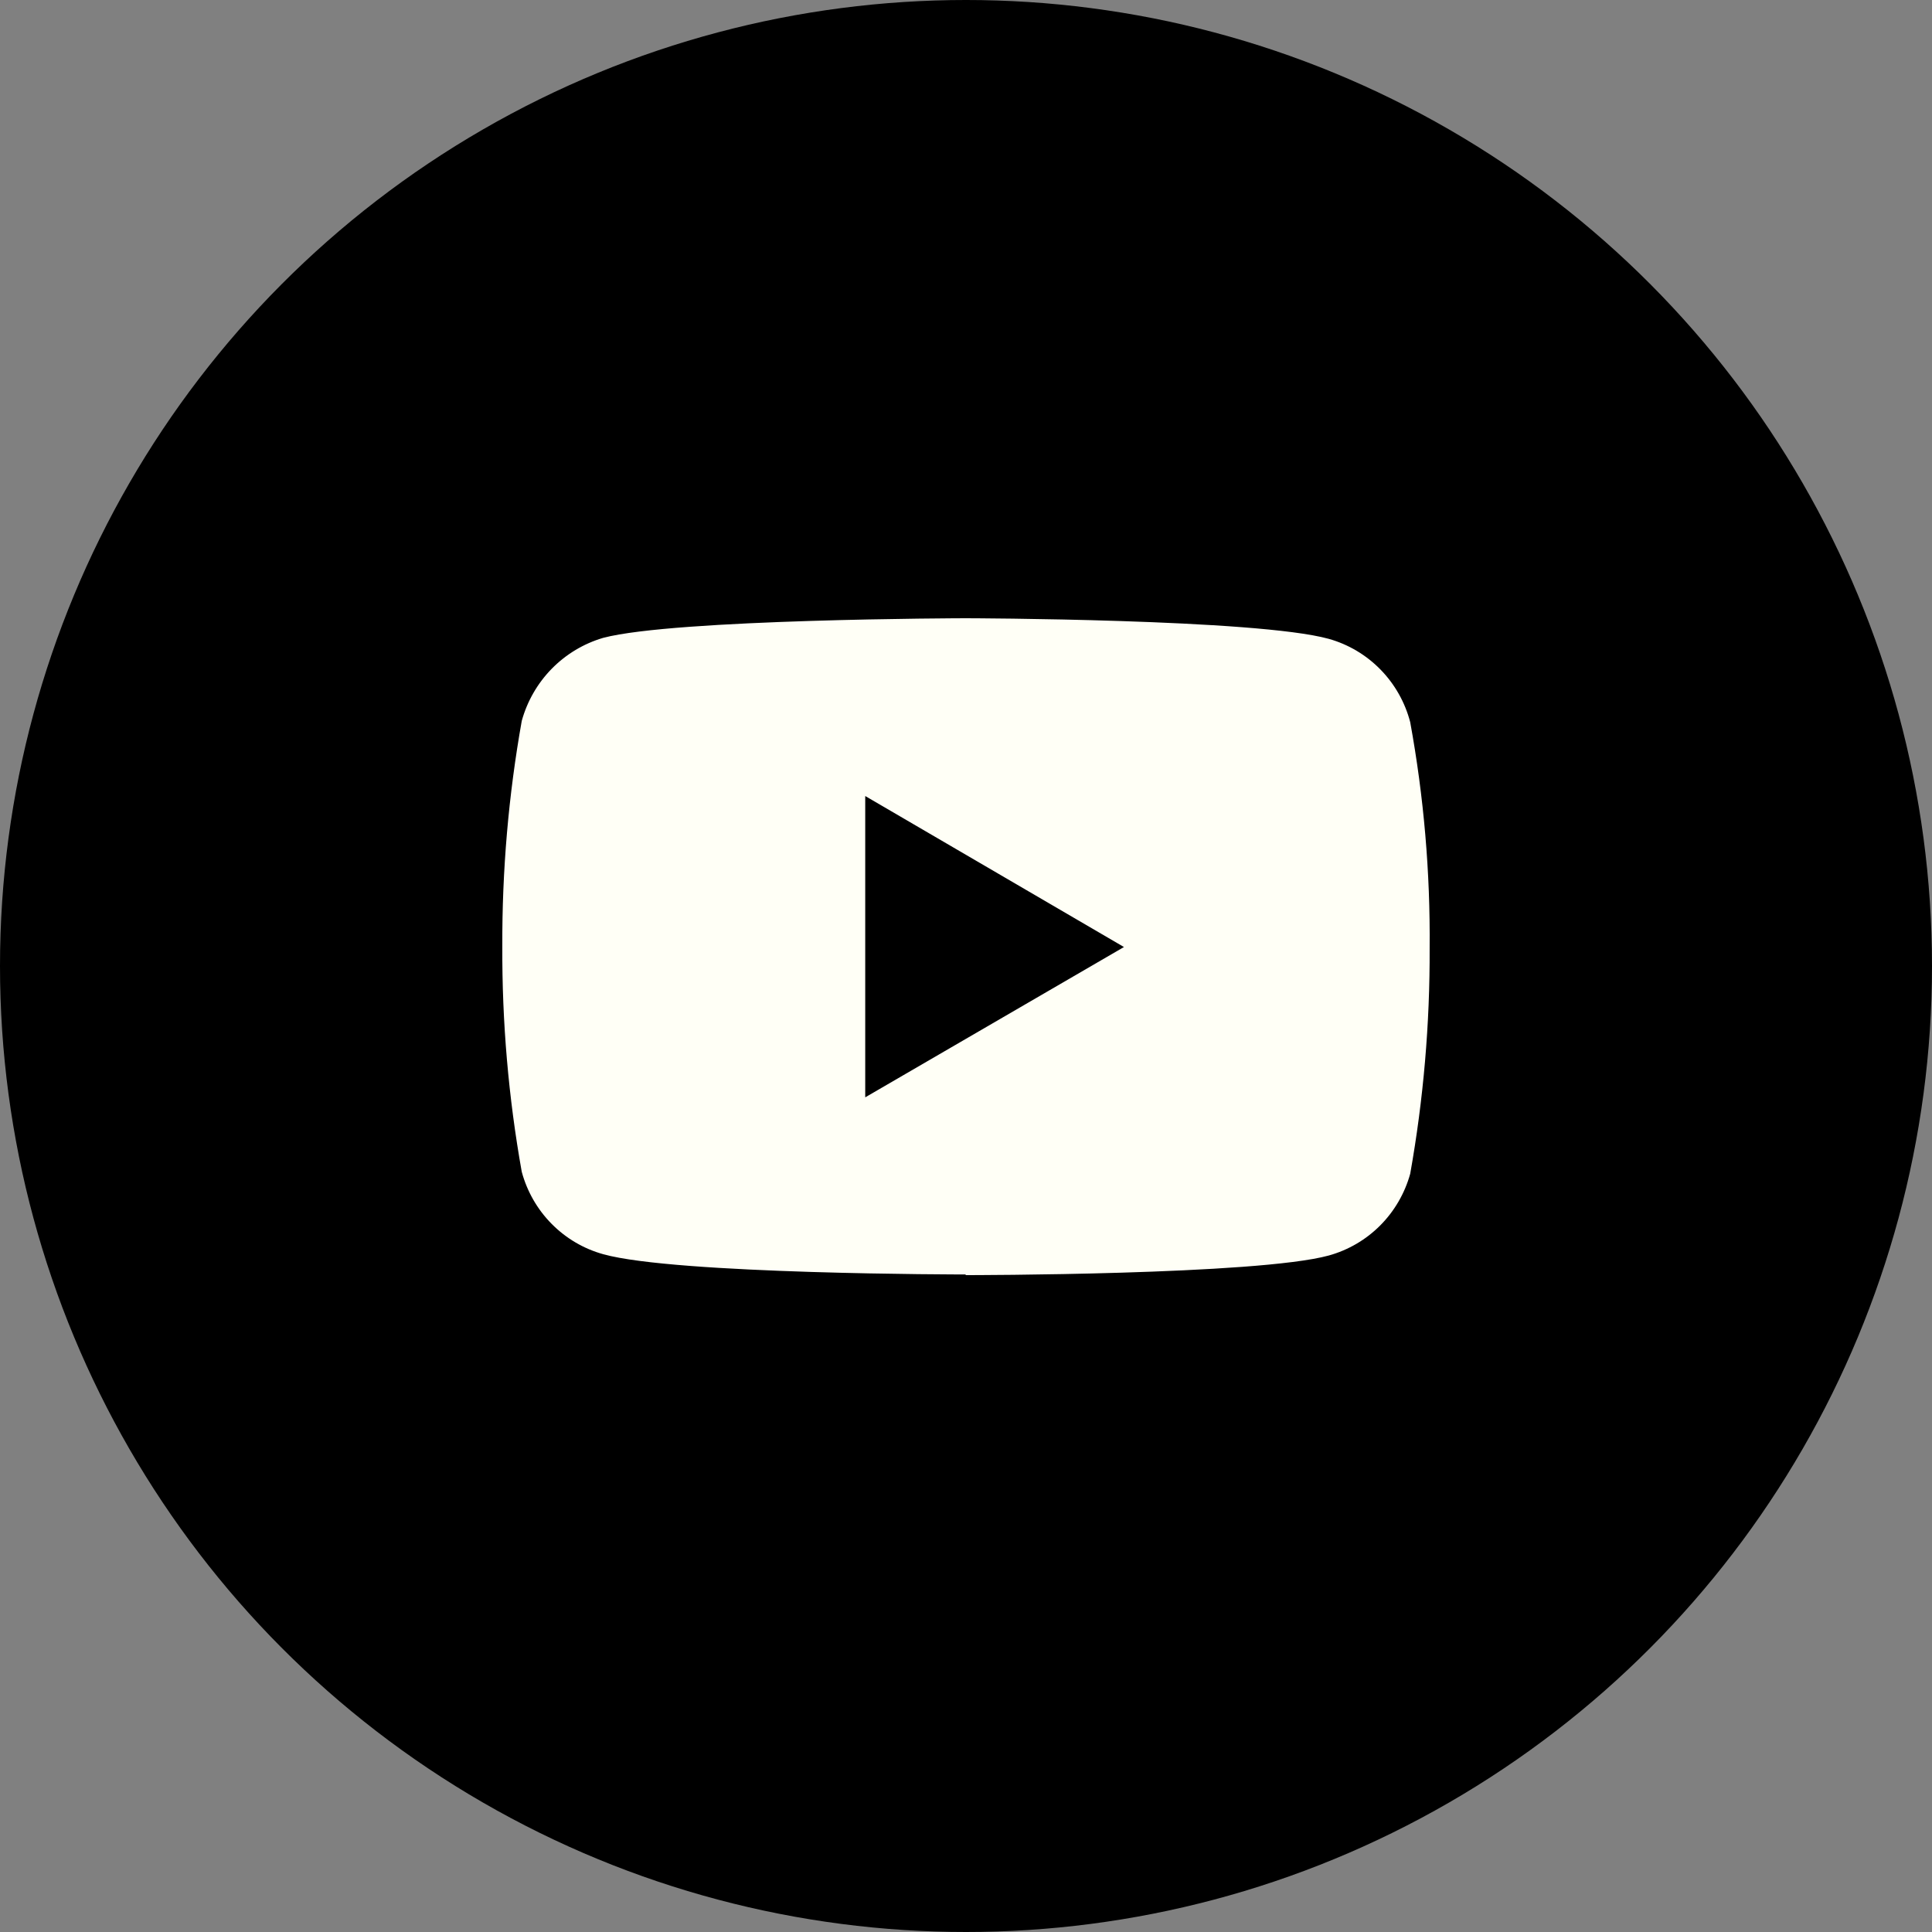
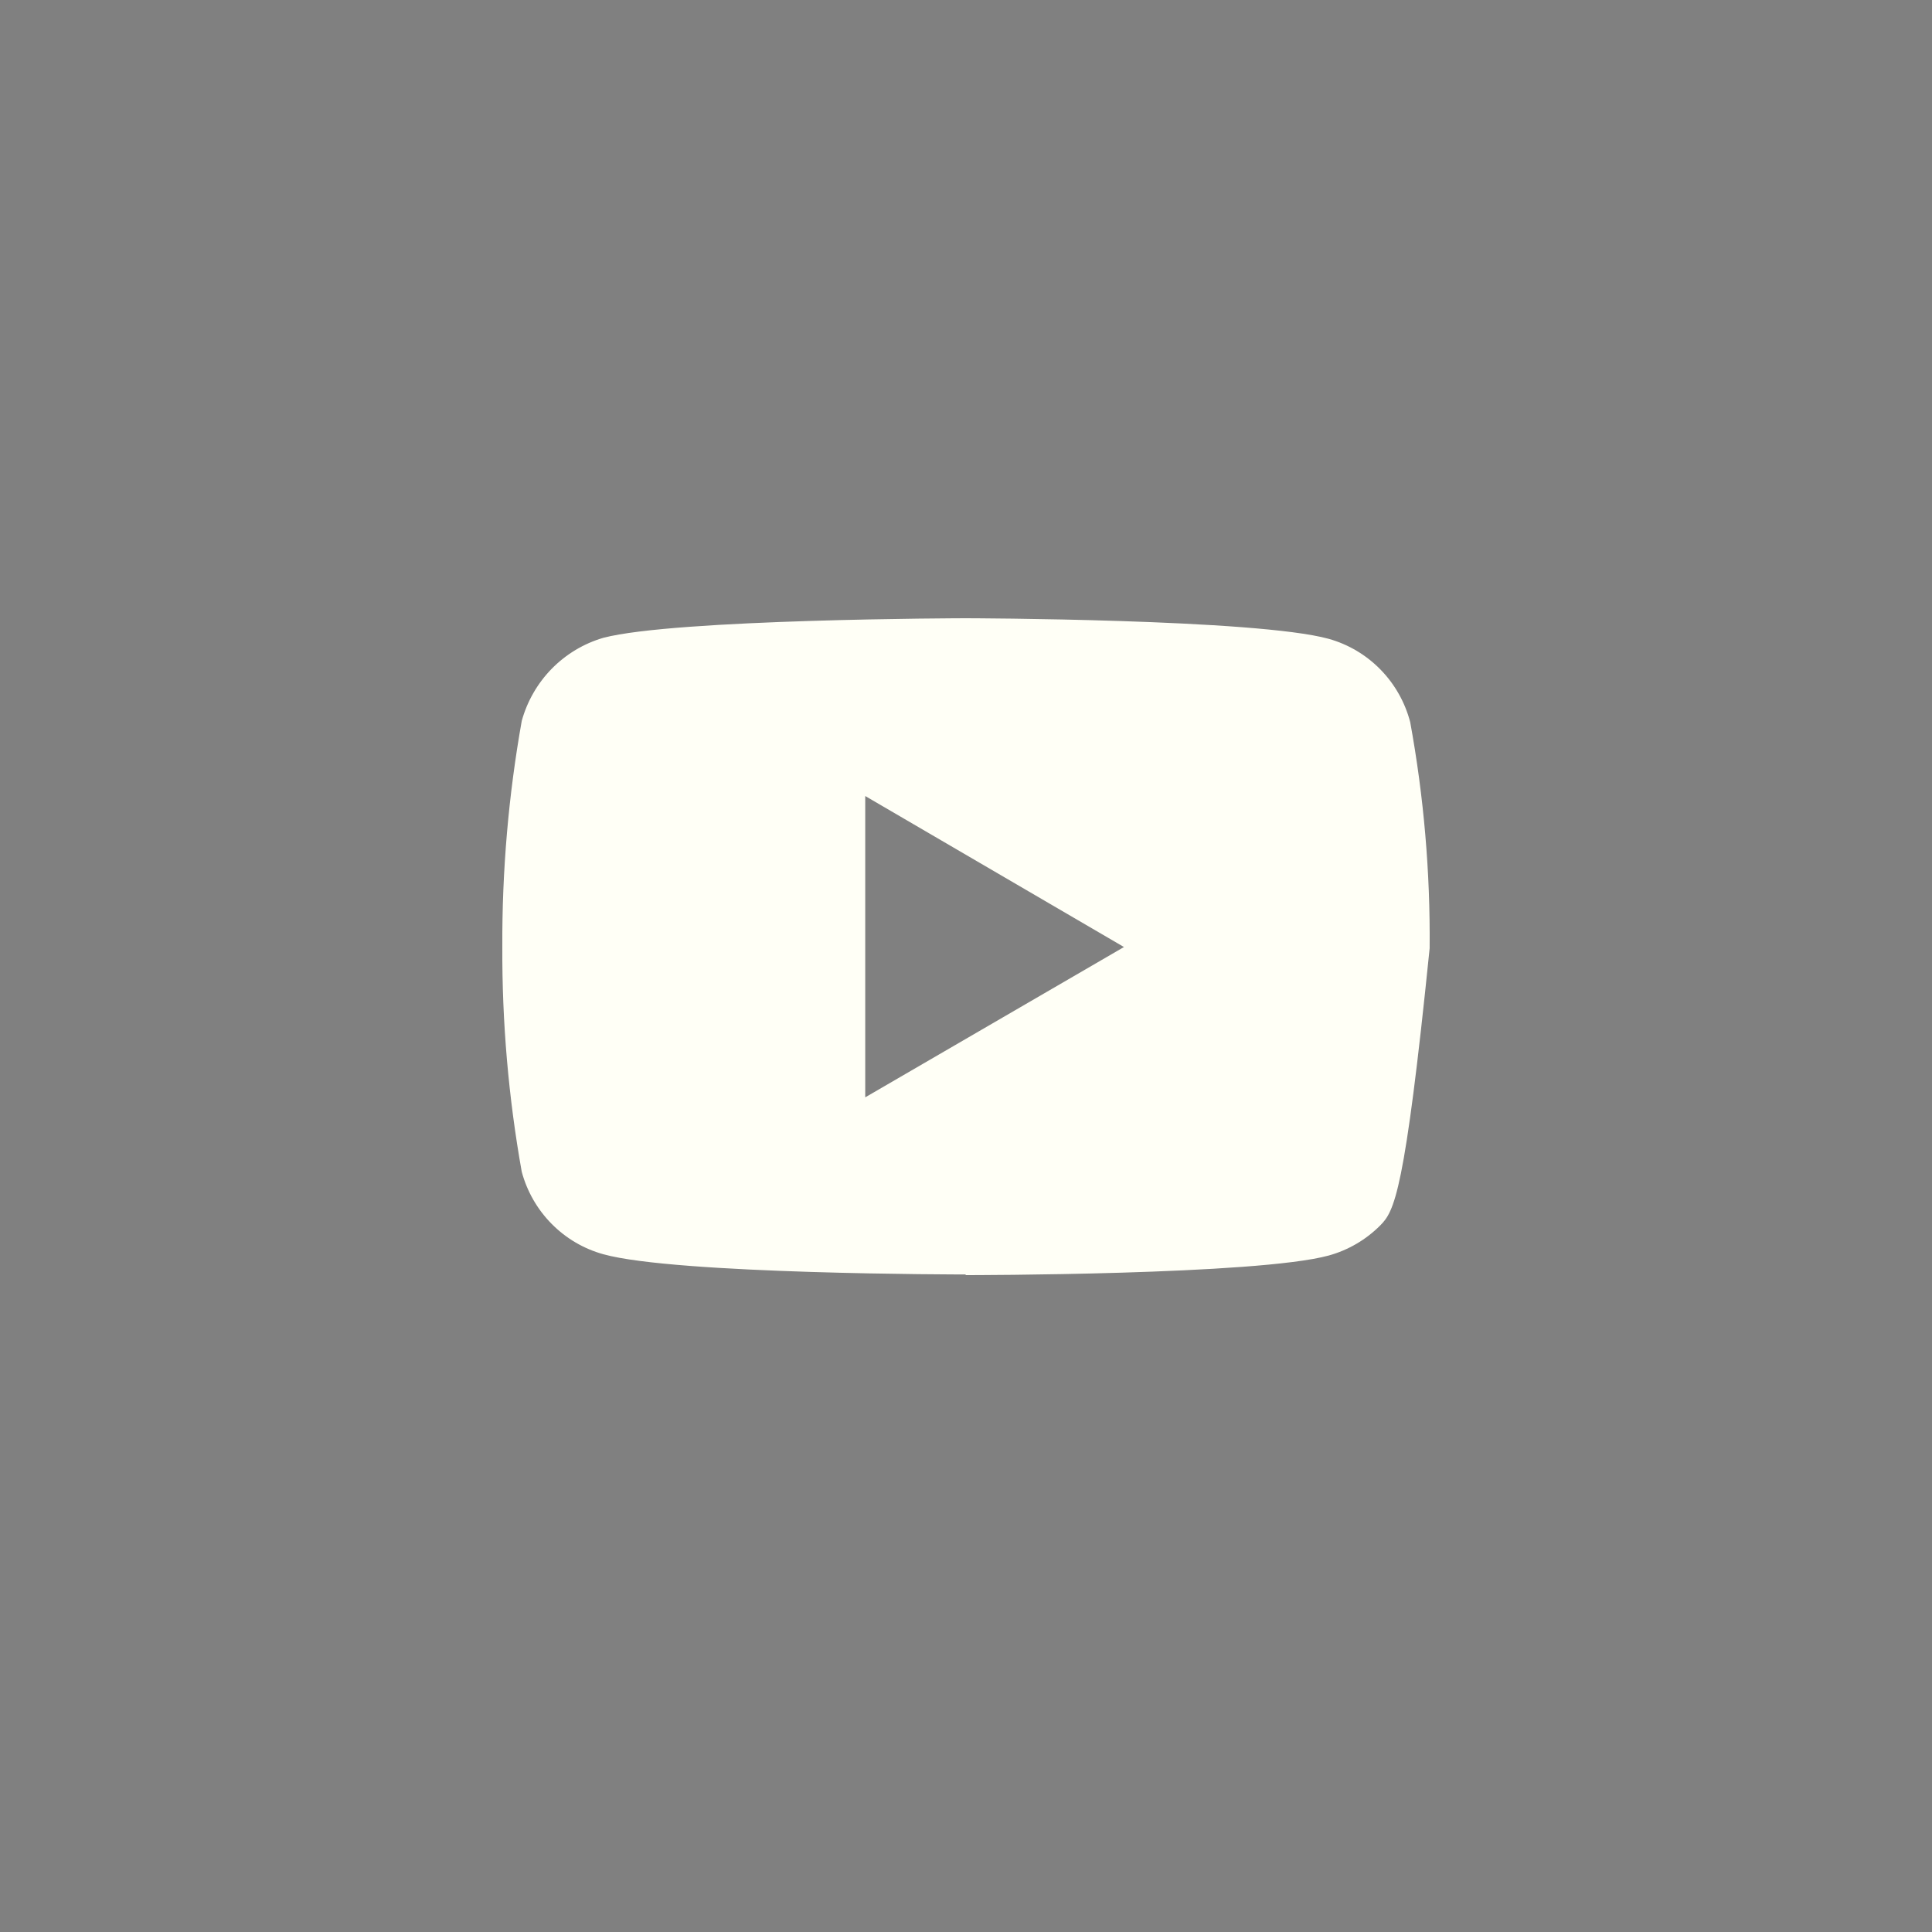
<svg xmlns="http://www.w3.org/2000/svg" width="50" height="50" viewBox="0 0 50 50" fill="none">
  <rect x="0" y="0" width="50" height="50" fill="#808080" stroke="none" />
-   <circle cx="25" cy="25" r="25" fill="black" />
-   <path d="M24.987 32.983C24.928 32.983 17.487 32.983 15.612 32.459C15.107 32.319 14.648 32.049 14.278 31.675C13.908 31.302 13.641 30.837 13.503 30.327C13.159 28.402 12.991 26.448 13 24.491C12.992 22.535 13.16 20.581 13.503 18.656C13.644 18.146 13.912 17.681 14.281 17.305C14.651 16.929 15.108 16.655 15.612 16.507C17.47 16.017 24.92 16 24.987 16C25.054 16 32.52 16.017 34.387 16.533C34.894 16.675 35.356 16.949 35.726 17.327C36.096 17.705 36.362 18.175 36.496 18.689C36.849 20.62 37.017 22.58 36.999 24.542C37.007 26.499 36.839 28.452 36.496 30.378C36.355 30.885 36.087 31.346 35.718 31.716C35.348 32.087 34.889 32.354 34.387 32.493C32.529 33 25.071 33 24.995 33L24.987 32.983ZM22.392 20.601V28.399L29.088 24.509L22.392 20.601Z" fill="#FFFFF6" />
+   <path d="M24.987 32.983C24.928 32.983 17.487 32.983 15.612 32.459C15.107 32.319 14.648 32.049 14.278 31.675C13.908 31.302 13.641 30.837 13.503 30.327C13.159 28.402 12.991 26.448 13 24.491C12.992 22.535 13.16 20.581 13.503 18.656C13.644 18.146 13.912 17.681 14.281 17.305C14.651 16.929 15.108 16.655 15.612 16.507C17.47 16.017 24.92 16 24.987 16C25.054 16 32.52 16.017 34.387 16.533C34.894 16.675 35.356 16.949 35.726 17.327C36.096 17.705 36.362 18.175 36.496 18.689C36.849 20.62 37.017 22.58 36.999 24.542C36.355 30.885 36.087 31.346 35.718 31.716C35.348 32.087 34.889 32.354 34.387 32.493C32.529 33 25.071 33 24.995 33L24.987 32.983ZM22.392 20.601V28.399L29.088 24.509L22.392 20.601Z" fill="#FFFFF6" />
</svg>